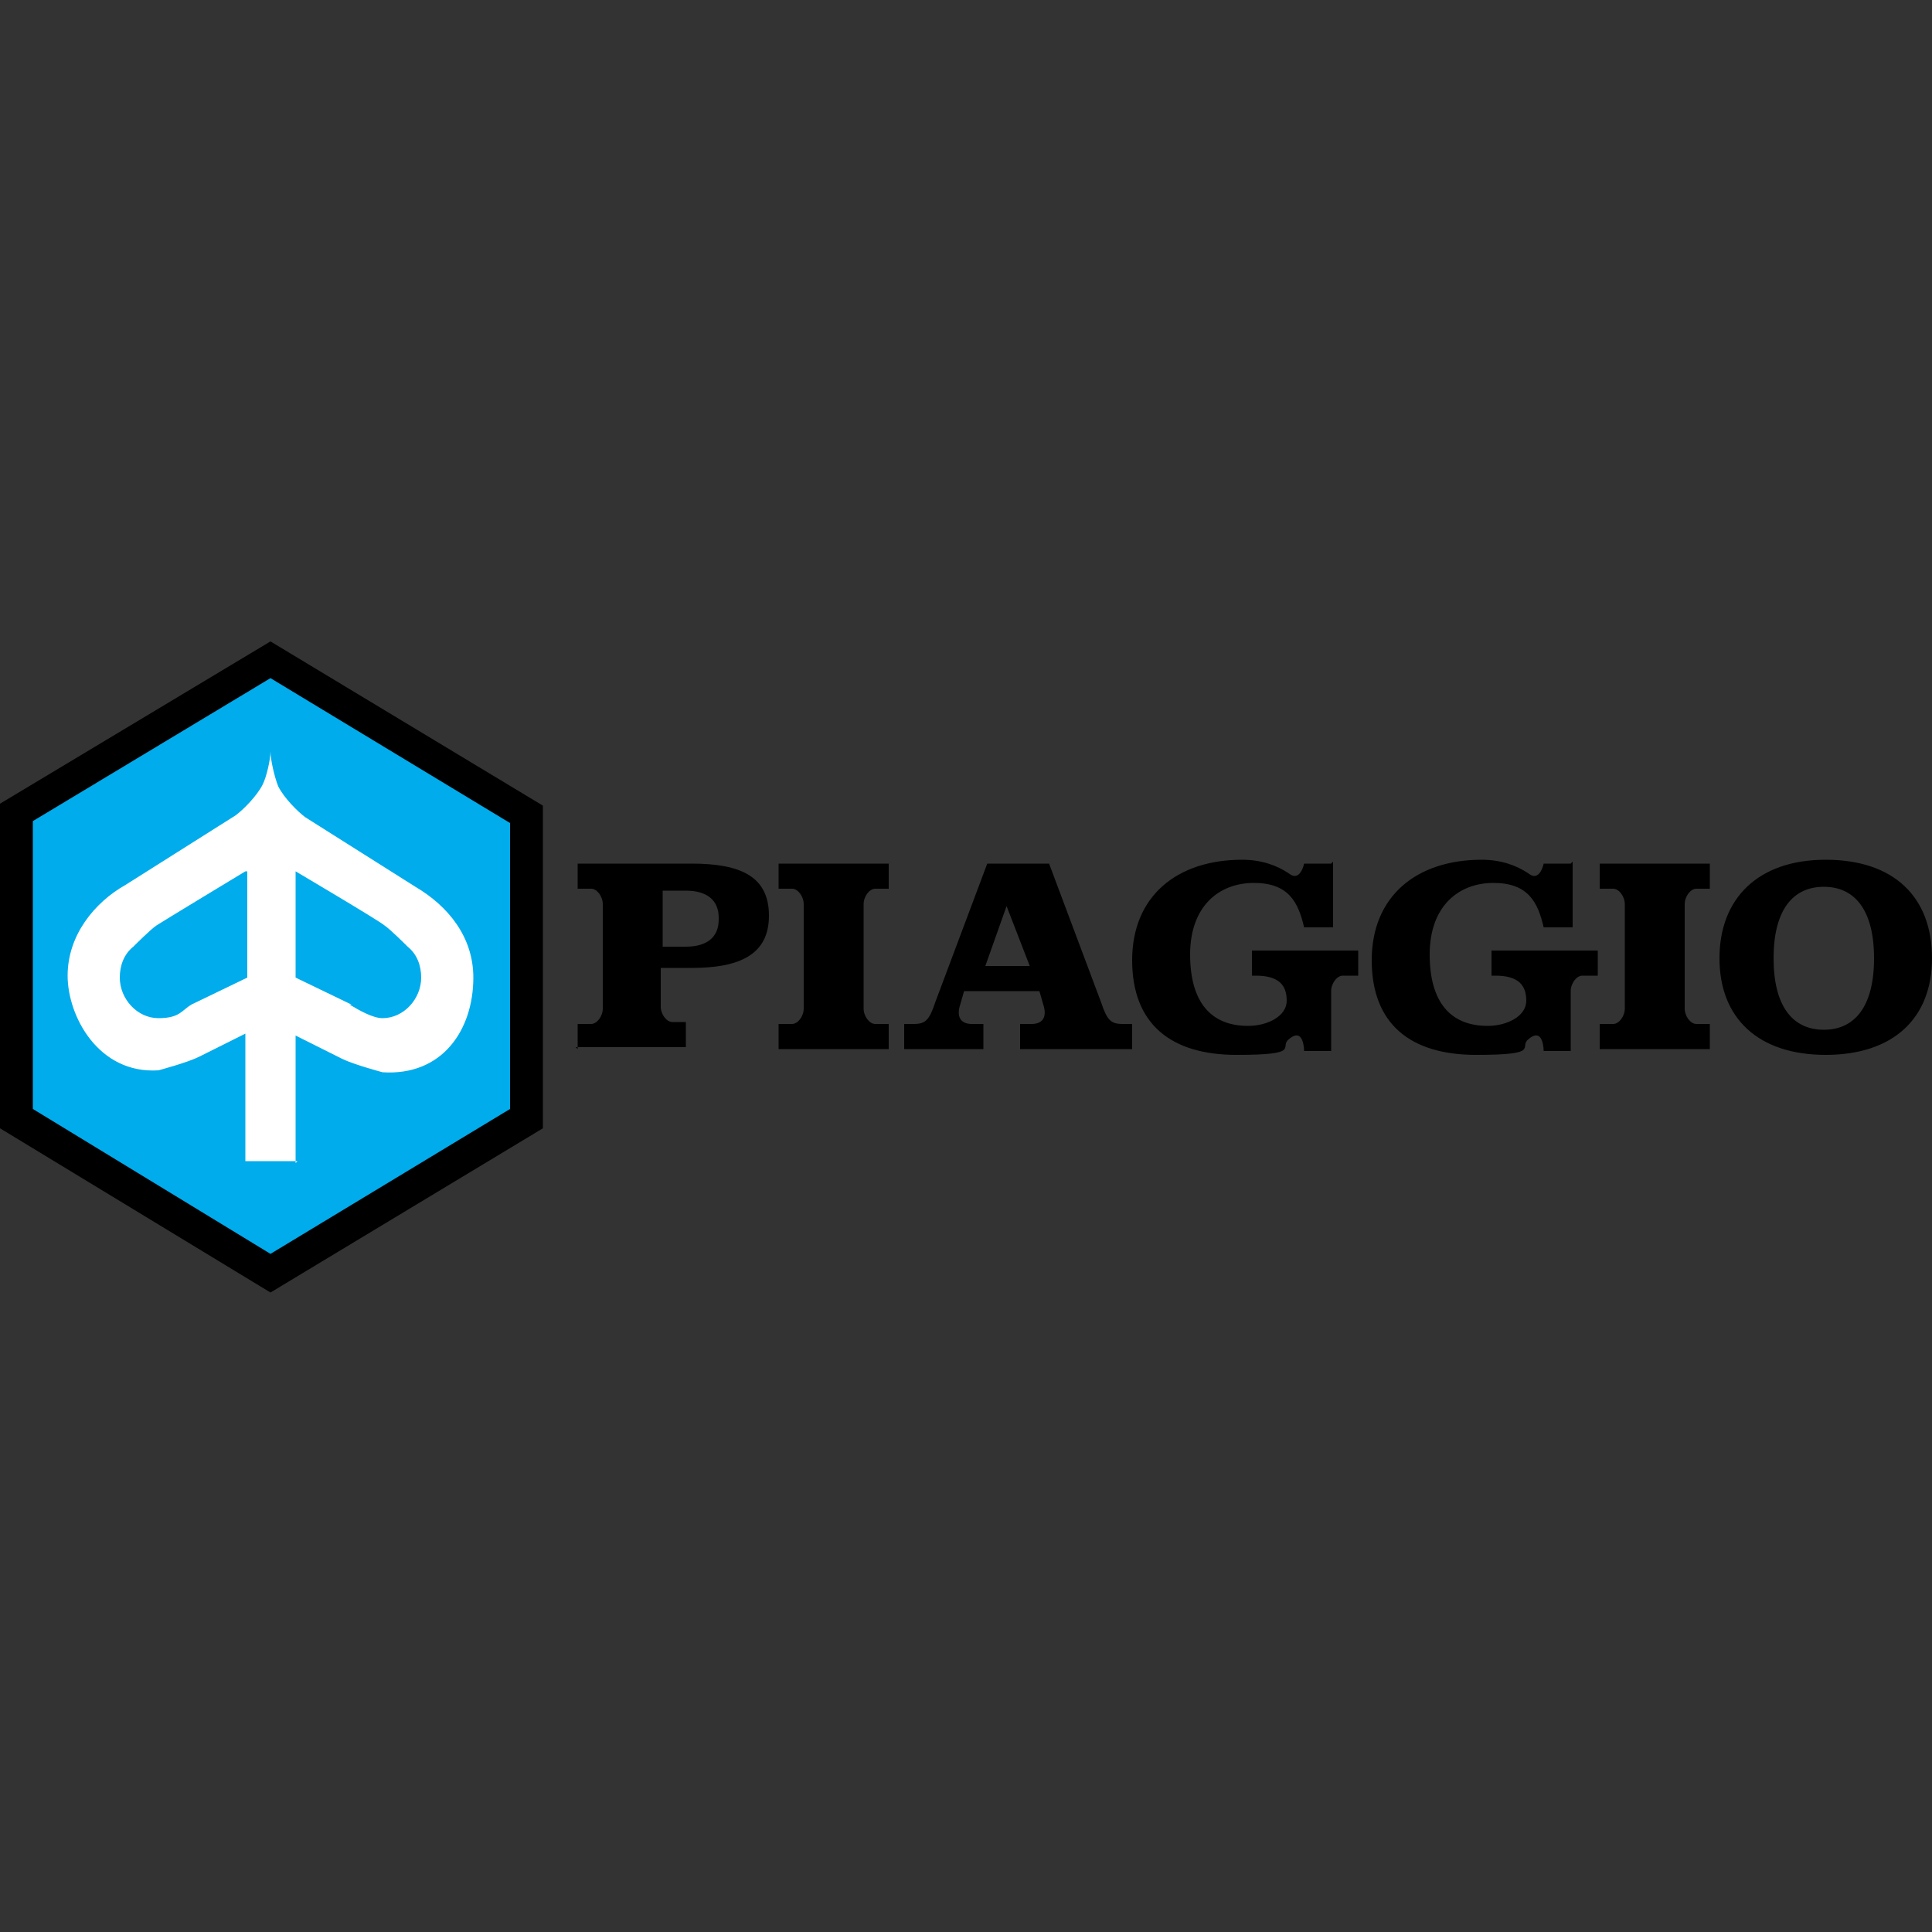
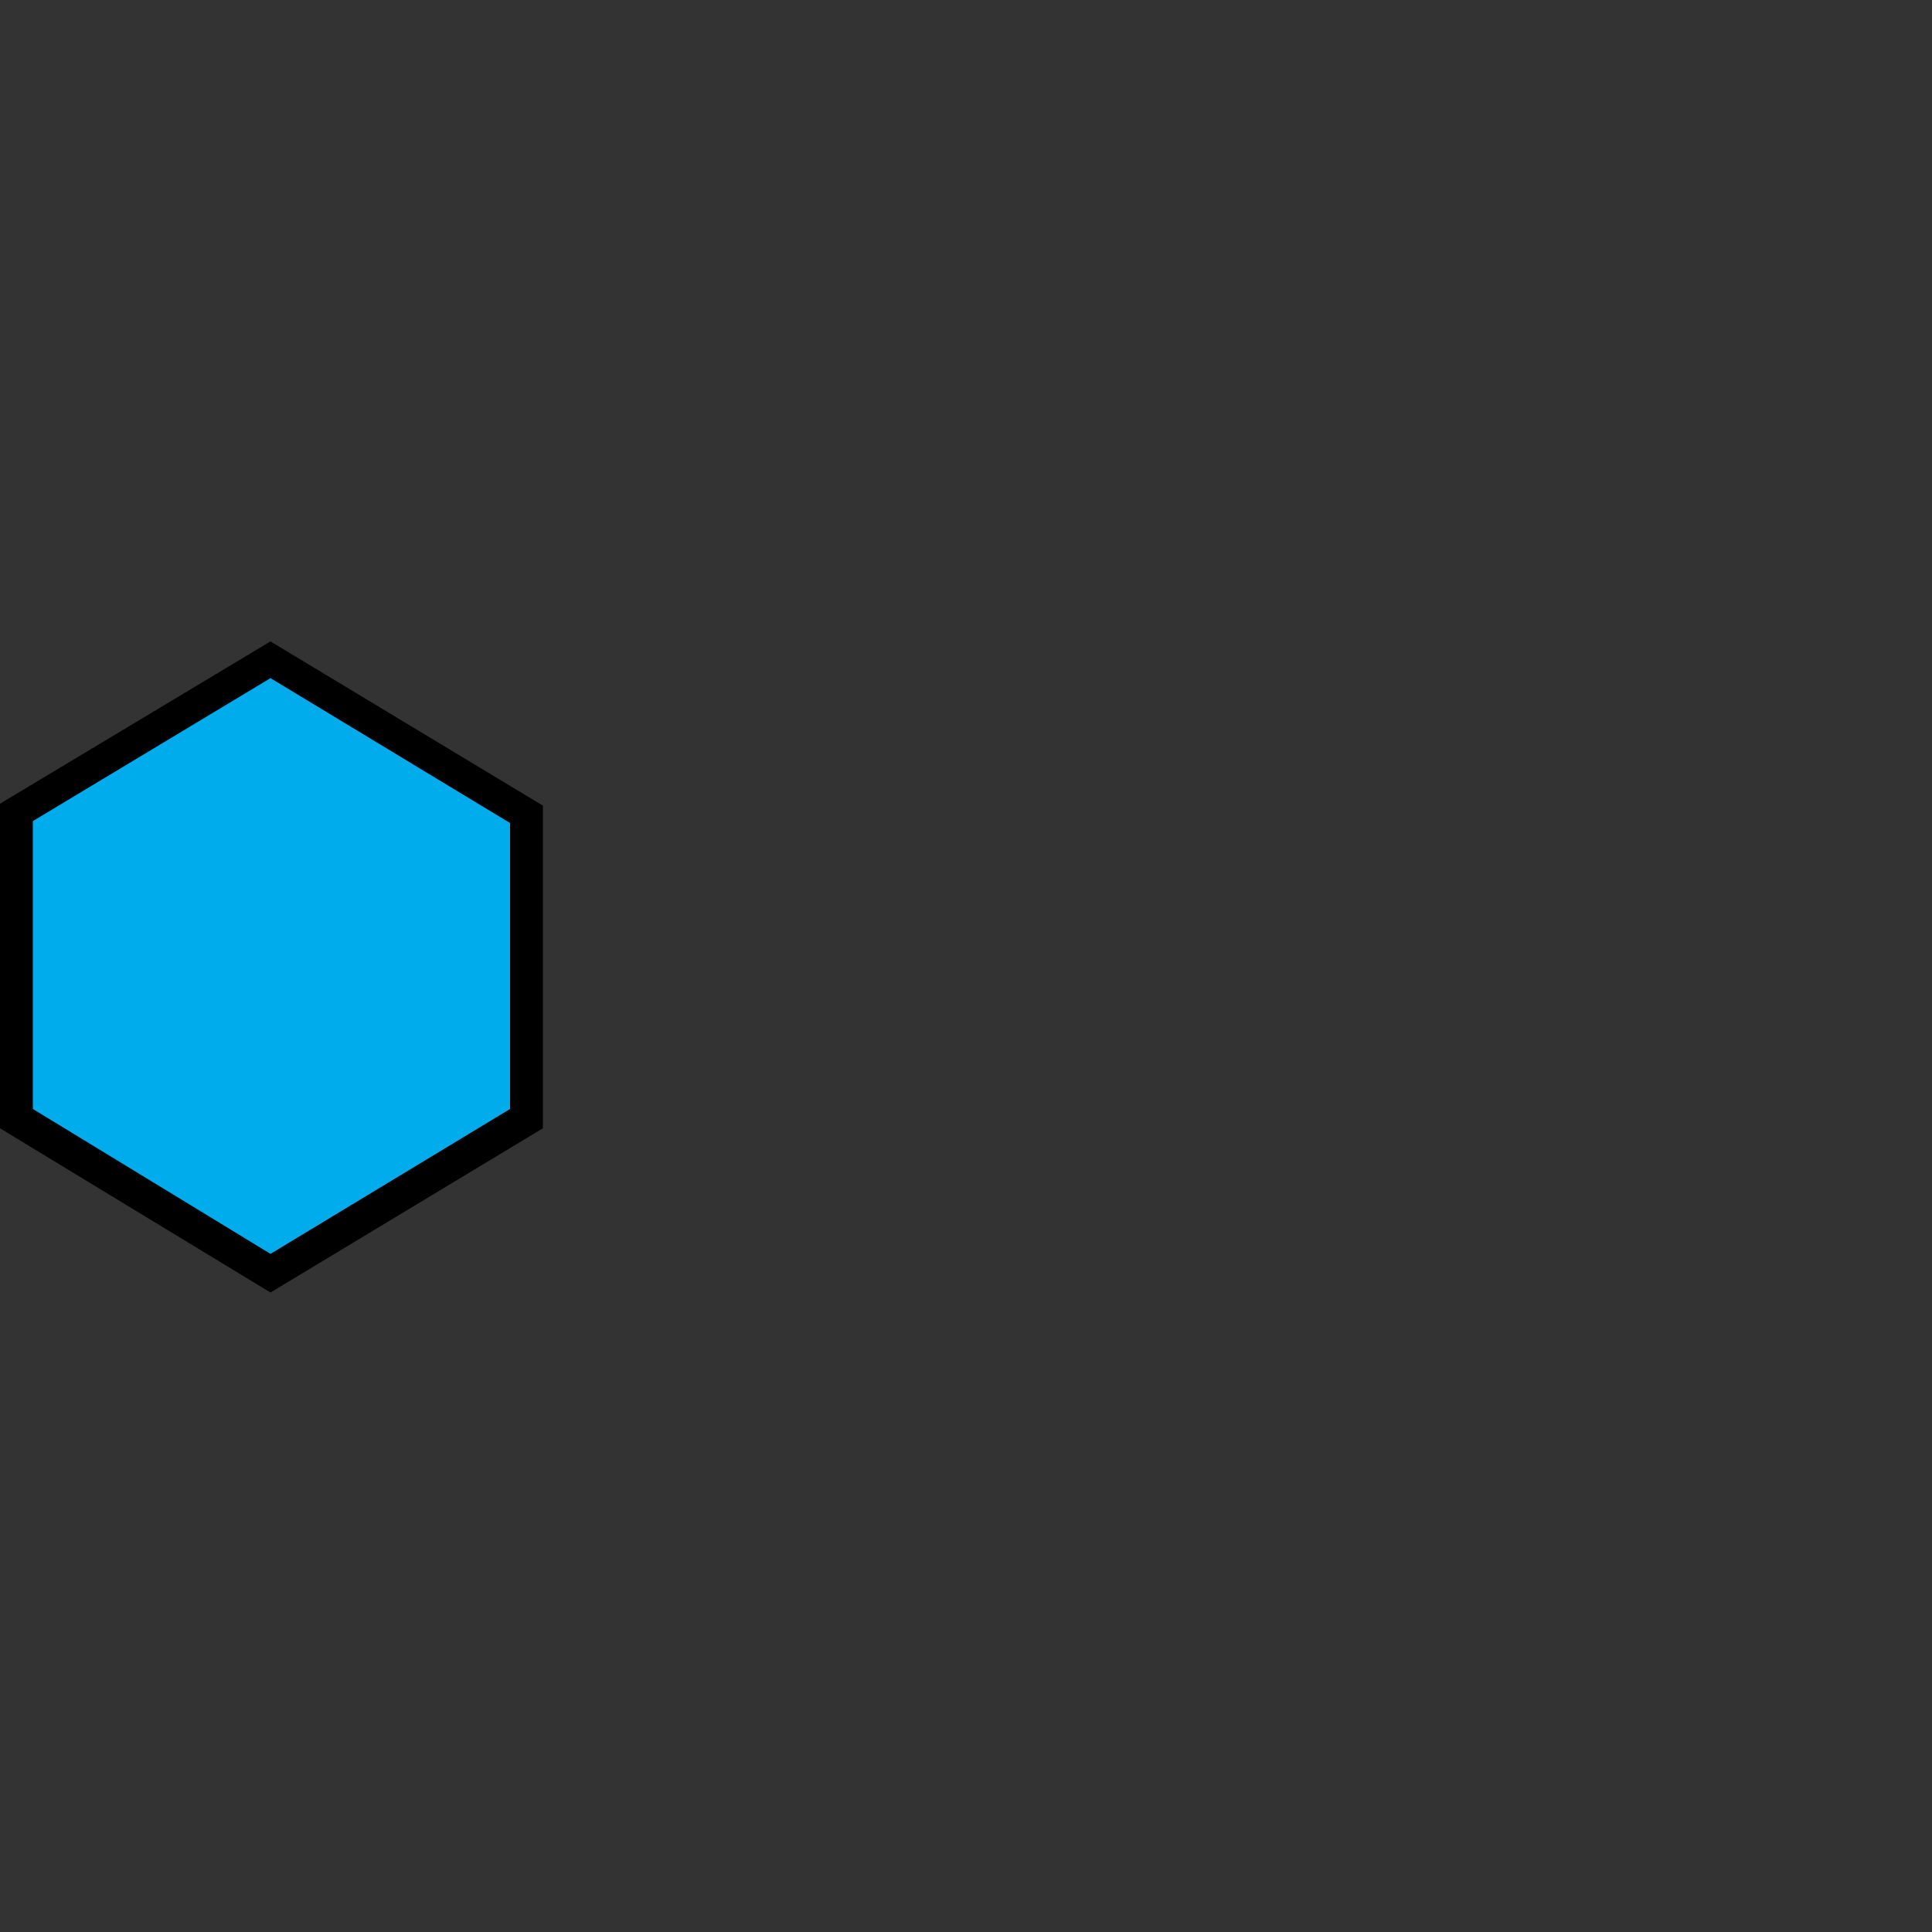
<svg xmlns="http://www.w3.org/2000/svg" id="Livello_1" viewBox="0 0 100 100">
  <rect x="0" y="0" width="100" height="100" fill="#333333" stroke="none" />
  <defs>
    <style>      .st0 {        fill: #fff;      }      .st0, .st1, .st2 {        fill-rule: evenodd;      }      .st2 {        fill: #00acec;      }    </style>
  </defs>
  <g>
    <path class="st2" d="M14,34.1L.8,42v15.9l13.2,8,13.2-8v-15.7l-13.2-8h0Z" />
    <path d="M14,66.9L0,58.4v-16.8l14-8.4,14.1,8.5v16.7l-14.1,8.5ZM1.7,57.4l12.3,7.5,12.4-7.5v-14.8l-12.4-7.5-12.3,7.4v14.9Z" />
  </g>
-   <path class="st1" d="M50.3,53c-.6,0-.8-.4-.6-1l.2-.7h3.9l.2.7c.2.6,0,1-.6,1h-.6v1.3h5.8v-1.3h-.5c-.6,0-.8-.2-1.1-1.1l-2.7-7.2h-3.2l-2.7,7.2c-.3.9-.5,1.1-1.1,1.1h-.5v1.3h4.1v-1.3h-.7,0ZM52.1,46.9h0l1.2,3.1h-2.3l1.1-3.1ZM100,49.6c0,3.1-2,5-5.5,5s-5.5-1.9-5.5-5,2-5.1,5.5-5.1,5.5,1.9,5.5,5.1h0ZM91.8,49.6c0,2.5,1,3.7,2.6,3.7s2.6-1.2,2.6-3.7-1-3.7-2.6-3.7c-1.6,0-2.6,1.2-2.6,3.7h0ZM29.9,54.3v-1.3h.7c.3,0,.6-.4.6-.8v-5.4c0-.4-.3-.8-.6-.8h-.7v-1.3h5.9c2.6,0,4,.7,4,2.7s-1.5,2.7-4,2.7h-1.6v2c0,.4.3.8.6.8h.7v1.3h-5.7s0,0,0,0ZM37.2,47.5c0-.9-.6-1.4-1.7-1.4h-1.2v2.9h1.2c1.1,0,1.7-.5,1.7-1.4ZM46,54.3v-1.3h-.7c-.3,0-.6-.4-.6-.8v-5.4c0-.4.3-.8.6-.8h.7v-1.3h-5.7v1.3h.7c.3,0,.6.4.6.8v5.4c0,.4-.3.8-.6.8h-.7v1.3h5.7ZM88.5,54.3v-1.3h-.7c-.3,0-.6-.4-.6-.8v-5.4c0-.4.3-.8.6-.8h.7v-1.3h-5.7v1.3h.7c.3,0,.6.4.6.8v5.4c0,.4-.3.8-.6.8h-.7v1.3h5.7ZM68.9,44.7h-1.4s-.2,1-.8.5c-.6-.4-1.4-.7-2.4-.7-3.4,0-5.7,1.9-5.7,5.2s2,4.9,5.4,4.9,2.2-.4,2.7-.8c.8-.7.8.6.8.6h1.4v-3.1c0-.4.3-.8.6-.8h.8v-1.3h-5.5v1.3h.2c1.2,0,1.6.5,1.6,1.3s-1,1.3-2,1.3c-1.9,0-3-1.2-3-3.7s1.5-3.7,3.3-3.7,2.3,1,2.6,2.3h1.5v-3.4h0,0ZM81.3,44.7h-1.4s-.2,1-.8.5c-.6-.4-1.4-.7-2.4-.7-3.4,0-5.7,1.9-5.7,5.2s2,4.9,5.4,4.9,2.2-.4,2.7-.8c.8-.7.8.6.8.6h1.4v-3.1c0-.4.3-.8.6-.8h.8v-1.3h-5.5v1.3h.2c1.2,0,1.6.5,1.6,1.3s-1,1.3-2,1.3c-1.9,0-3-1.2-3-3.7s1.5-3.7,3.3-3.7,2.3,1,2.6,2.3h1.5v-3.4h0Z" />
-   <path class="st0" d="M15.3,60.2v-6.6s1.8.9,2.4,1.2c.6.3,2.1.7,2.1.7,3.1.2,4.7-2.2,4.7-4.9,0-2.1-1.3-3.7-3-4.7l-5.7-3.6c-.4-.3-1.1-1-1.4-1.6-.2-.5-.4-1.4-.4-1.8h0c0,.4-.2,1.3-.4,1.7-.3.6-1,1.3-1.4,1.6l-5.7,3.6c-1.6.9-3,2.6-3,4.7s1.6,5.1,4.7,4.9c0,0,1.5-.4,2.1-.7s2.4-1.2,2.4-1.2v6.6h2.7s0,0,0,0ZM12.7,45.1s-4.3,2.6-4.6,2.8c-.3.2-1.1,1-1.2,1.1-.5.4-.7,1-.7,1.6,0,1.1.9,2.1,2,2.1s1.2-.4,1.7-.7l2.9-1.4v-5.5h0ZM18.2,52l-2.9-1.4v-5.5s4.4,2.6,4.6,2.8c.3.2,1.1,1,1.2,1.1.5.4.7,1,.7,1.6,0,1.1-.9,2.1-2,2.1-.5,0-1.2-.4-1.7-.7h0Z" />
</svg>